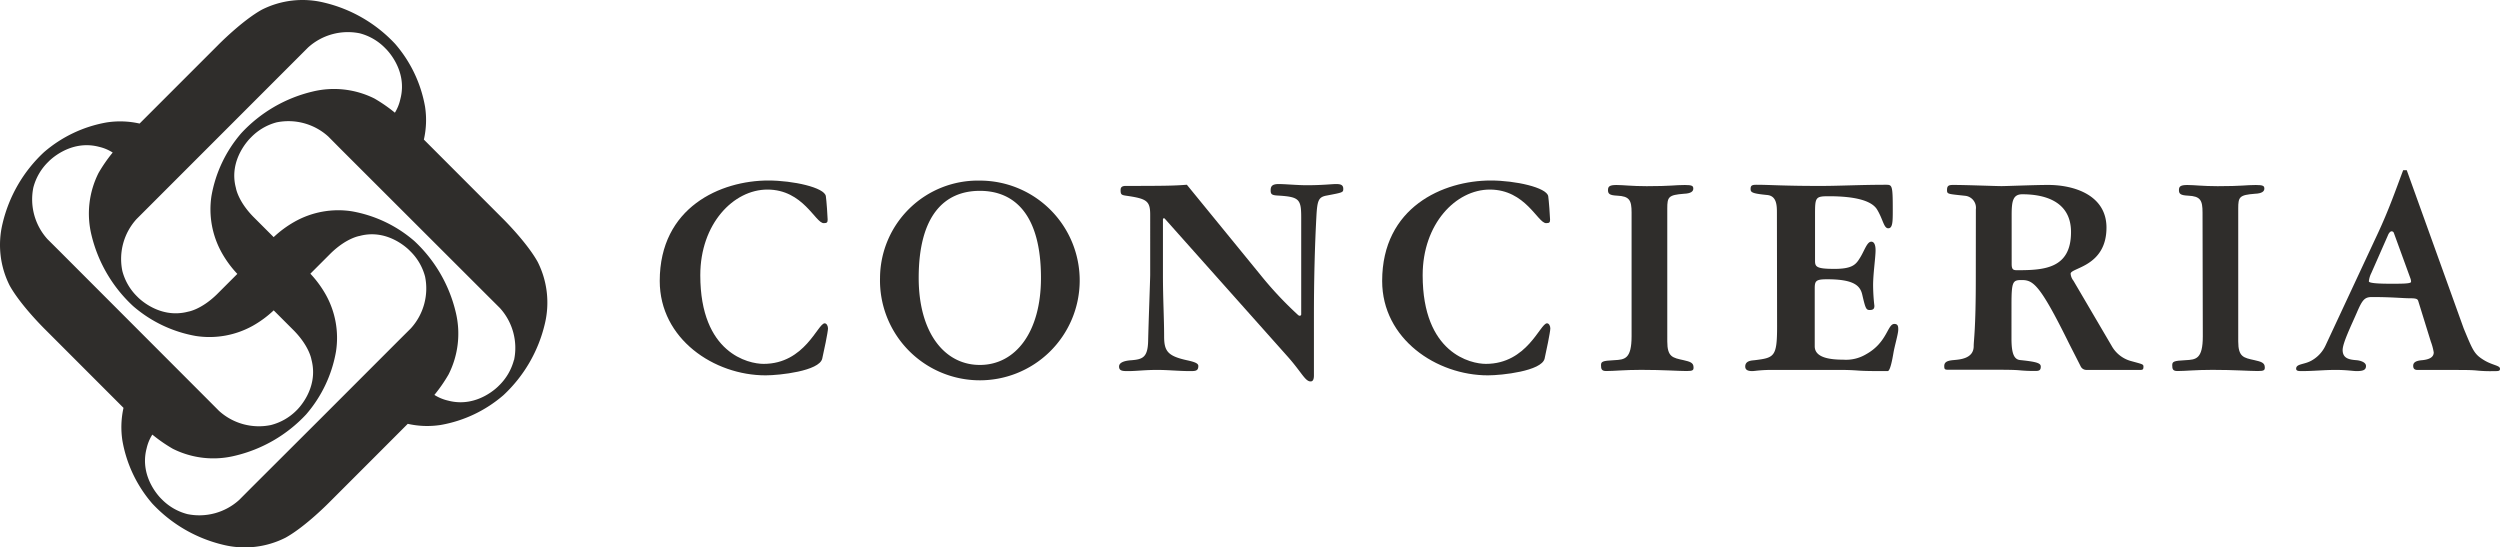
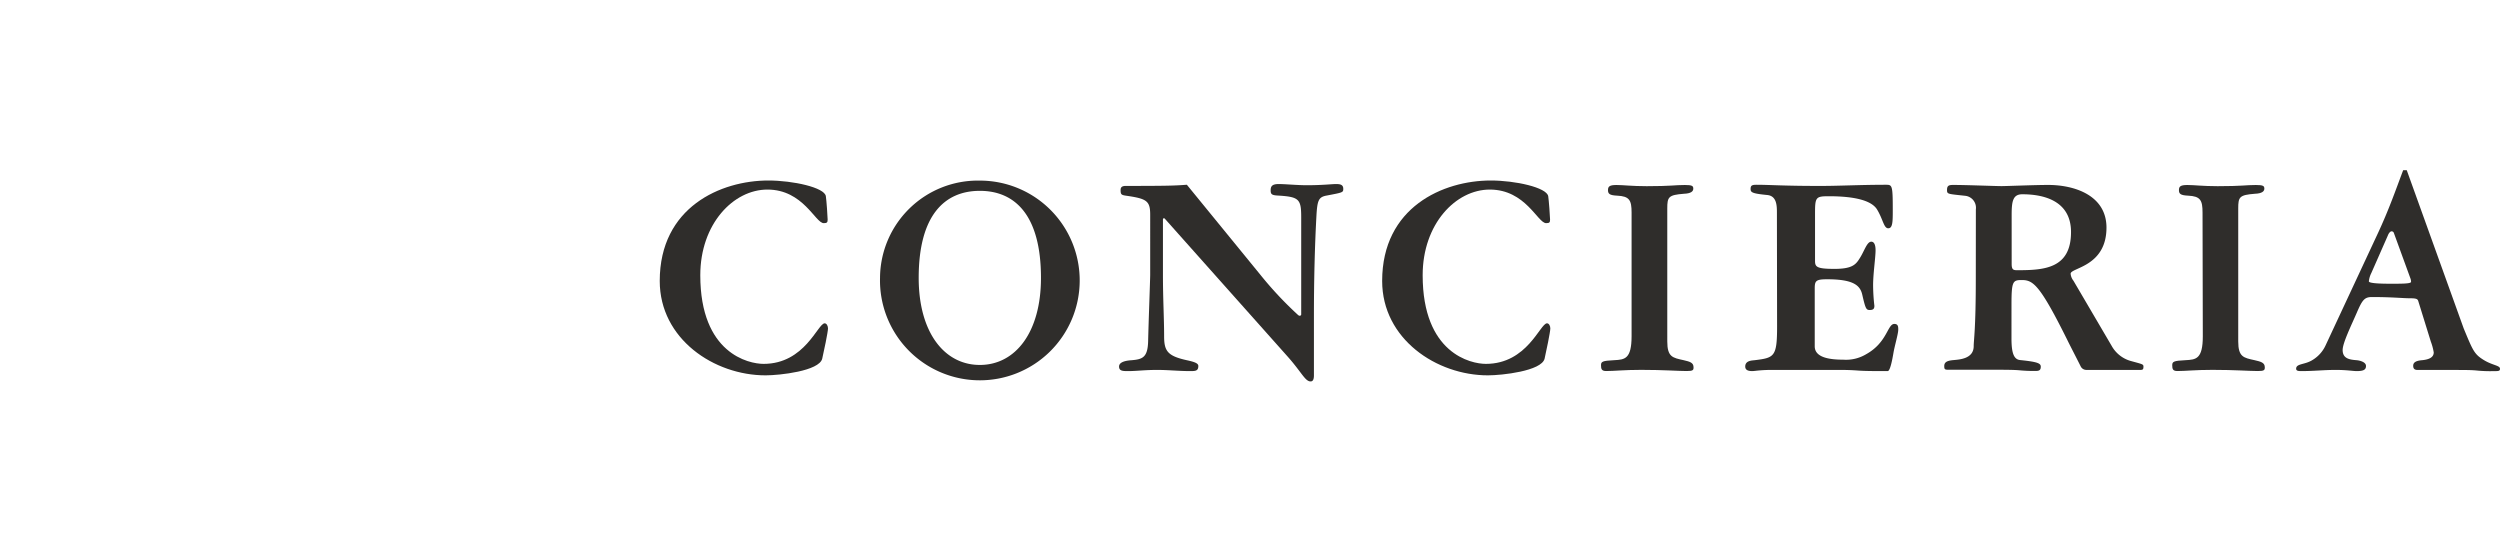
<svg xmlns="http://www.w3.org/2000/svg" width="750" height="164.225" viewBox="0 0 750 164.225">
  <g transform="translate(0.009 0.009)">
-     <path d="M161.305,78.581c-3.364-6.068-10.753-13.288-10.753-13.288l-23.4-23.427a26.422,26.422,0,0,0,.353-9.878,39.081,39.081,0,0,0-8.956-18.818A42.553,42.553,0,0,0,97.154.758a27.1,27.1,0,0,0-18.573,2.12C72.513,6.242,65.293,13.631,65.293,13.631L41.866,37.058a26.407,26.407,0,0,0-9.878-.338A39.081,39.081,0,0,0,13.17,45.661,42.552,42.552,0,0,0,.758,67.06a27.1,27.1,0,0,0,2.12,18.573C6.242,91.7,13.631,98.921,13.631,98.921l23.412,23.427a26.592,26.592,0,0,0-.323,9.878,39.081,39.081,0,0,0,8.941,18.818,42.552,42.552,0,0,0,21.4,12.412,27.053,27.053,0,0,0,18.573-2.151c6.068-3.349,13.288-10.753,13.288-10.753l13.826-13.826h0l9.571-9.586a26.5,26.5,0,0,0,9.893.338,39.081,39.081,0,0,0,18.818-8.941,42.553,42.553,0,0,0,12.412-21.4A27.1,27.1,0,0,0,161.305,78.581Zm-68.9-64.336A17.789,17.789,0,0,1,107.938,9.99a16.437,16.437,0,0,1,7.681,4.516s6.836,6.36,4.47,15.239a13.149,13.149,0,0,1-1.628,4.056,45.763,45.763,0,0,0-6.145-4.255,27.129,27.129,0,0,0-18.6-2.074A42.537,42.537,0,0,0,72.375,39.946a39.081,39.081,0,0,0-8.941,18.818,26.7,26.7,0,0,0,3.149,17.159,31.877,31.877,0,0,0,4.609,6.237l-6.145,6.145c-4.731,4.609-8.587,5.177-8.587,5.177-8.895,2.366-15.254-4.47-15.254-4.47a16.56,16.56,0,0,1-4.516-7.758,17.789,17.789,0,0,1,4.255-15.531ZM17.794,75.279l-3.549-3.533A17.789,17.789,0,0,1,9.99,56.276a16.56,16.56,0,0,1,4.516-7.758s6.36-6.836,15.239-4.47A13,13,0,0,1,33.8,45.753,45.766,45.766,0,0,0,29.546,51.9a27.1,27.1,0,0,0-2.12,18.573,42.553,42.553,0,0,0,12.52,21.368A39.081,39.081,0,0,0,58.7,100.779a26.7,26.7,0,0,0,17.159-3.072A31.876,31.876,0,0,0,82.1,93.1l6.145,6.145c4.609,4.747,5.177,8.618,5.177,8.618,2.366,8.879-4.47,15.239-4.47,15.239a16.56,16.56,0,0,1-7.727,4.409,17.789,17.789,0,0,1-15.531-4.255l-3.533-3.549ZM75.279,146.42l-3.533,3.549a17.789,17.789,0,0,1-15.531,4.255,16.56,16.56,0,0,1-7.758-4.516s-6.836-6.36-4.47-15.239a13,13,0,0,1,1.705-4.1,45.763,45.763,0,0,0,6.145,4.255,27.1,27.1,0,0,0,18.6,2.1,42.553,42.553,0,0,0,21.4-12.412,39.081,39.081,0,0,0,8.941-18.8,26.576,26.576,0,0,0-3.072-17.159A32.259,32.259,0,0,0,93.1,82.1l6.145-6.145c4.747-4.609,8.618-5.177,8.618-5.177,8.772-2.381,15.132,4.5,15.132,4.5a16.56,16.56,0,0,1,4.516,7.681,17.789,17.789,0,0,1-4.255,15.531l-3.549,3.533-23.55,23.565h0Zm78.884-38.4a16.56,16.56,0,0,1-4.516,7.681s-6.36,6.836-15.239,4.47a13.15,13.15,0,0,1-4.1-1.705,45.756,45.756,0,0,0,4.255-6.145,27.1,27.1,0,0,0,2.166-18.6,42.553,42.553,0,0,0-12.412-21.4A38.943,38.943,0,0,0,105.5,63.373a26.684,26.684,0,0,0-17.159,3.149,32.262,32.262,0,0,0-6.252,4.609l-6.145-6.145c-4.609-4.731-5.177-8.6-5.177-8.6-2.366-8.756,4.516-15.162,4.516-15.162A16.56,16.56,0,0,1,82.96,36.7,17.789,17.789,0,0,1,98.49,40.96l3.564,3.595L146.42,88.874l3.549,3.533a17.789,17.789,0,0,1,4.255,15.531Z" transform="translate(0 0)" fill="#2f2d2b" />
    <path d="M128.83,65.38c0-22.152,18.327-30.14,32.583-30.14,7.358,0,16.9,2.089,17.251,4.716.184,1.183.538,6.145.538,6.99s-.184,1.091-1.167,1.091c-2.535,0-6.145-10.077-16.9-10.077-10.17,0-20.14,10.262-20.14,25.7,0,23.5,14.532,26.592,18.987,26.592,12.412,0,16.253-12.167,18.327-12.167.614,0,1,.83,1,1.536,0,1-1.275,7.159-1.736,9.079-.906,3.7-12.8,4.993-16.975,4.993C145.175,93.708,128.83,82.8,128.83,65.38Z" transform="translate(69.083 18.901)" fill="#2f2d2b" />
    <path d="M183.452,64.45c0-18.68,7.681-26.115,18.342-26.115s18.342,7.451,18.342,26.115c0,16.345-7.681,26.115-18.342,26.115S183.452,80.795,183.452,64.45Zm-11.6,0a29.956,29.956,0,1,0,29.94-29.188,29.357,29.357,0,0,0-29.94,29.188Z" transform="translate(92.147 18.909)" fill="#2f2d2b" />
    <path d="M227.87,45.132c0-4.194-1.075-4.824-7.343-5.715-1.29-.2-1.536-.369-1.536-1.659,0-.63.169-1.26,1.536-1.26,12.873,0,14.886-.092,18.342-.353l21.952,26.883A109.279,109.279,0,0,0,271.99,75c.384.369.538.446.722.446a.43.43,0,0,0,.461-.353V45.9c0-5.546-.645-6.145-7.266-6.529-1.613-.108-1.9-.461-1.9-1.536s.292-1.9,2.366-1.9,5.546.353,8.434.353c4.9,0,7.451-.353,8.895-.353s2.089.353,2.089,1.444-.169,1.091-4.993,2.012c-2.442.446-2.811,1.444-3.072,6.344-.476,8.8-.737,19.08-.737,29.48V93.338c0,1.444-.445,1.813-1,1.813-1.613,0-2.627-2.627-6.728-7.282L232.233,46.3a.307.307,0,0,0-.538.2V63.29c0,7.174.353,12.889.353,18.327,0,4.455,1.075,5.9,6.821,7.174,2.519.538,3.441.983,3.441,1.721,0,1.536-.922,1.536-2.519,1.536-3.3,0-6.467-.353-9.832-.353-3.81,0-6.145.353-8.71.353-1.536,0-2.719,0-2.719-1.367,0-1,1.091-1.721,3.718-1.89,3.349-.277,4.9-.83,5.008-5.822s.614-18.68.614-19.786Z" transform="translate(117.18 19.27)" fill="#2f2d2b" />
    <path d="M269.91,65.38c0-22.152,18.327-30.14,32.583-30.14,7.358,0,16.791,2.089,17.236,4.716.184,1.183.553,6.145.553,6.99s-.169,1.091-1.183,1.091c-2.535,0-6.145-10.077-16.9-10.077-10.17,0-20.14,10.262-20.14,25.7,0,23.5,14.5,26.592,18.957,26.592,12.443,0,16.268-12.167,18.342-12.167.63,0,1,.83,1,1.536,0,1-1.275,7.159-1.721,9.079-.922,3.7-12.8,4.993-16.99,4.993C286.255,93.708,269.91,82.8,269.91,65.38Z" transform="translate(144.729 18.901)" fill="#2f2d2b" />
    <path d="M321.821,44.385c0-3.718-.645-4.9-4.347-5.069-2.273-.108-2.734-.568-2.734-1.659s.461-1.536,2.535-1.536,4.609.353,9.094.353c7.343,0,8.418-.353,11.429-.353,2.166,0,2.535.261,2.535,1.091s-.722,1.459-2.811,1.536c-4.609.369-4.993.922-4.993,4.363V83.051c0,4.7,1.628,4.9,4.9,5.622,1.9.446,2.98.722,2.98,2.166,0,.814-.169,1.091-2.074,1.091-2.443,0-6.99-.353-13.626-.353-5.161,0-7.973.353-10.523.353-1.352,0-1.536-.63-1.536-1.721s.353-1.367,3.979-1.536c3.073-.169,5.192-.277,5.192-7.174Z" transform="translate(167.646 19.372)" fill="#2f2d2b" />
    <path d="M350.319,44.6c0-2.181,0-5.162-2.9-5.453-4.609-.445-4.993-.814-4.993-1.813s.353-1.26,1.8-1.26c3.9,0,8,.353,19.064.353,5.807,0,12-.353,19.786-.353,1.828,0,2,.169,2,7.527,0,3.456,0,5.53-1.352,5.53s-1.536-2.627-3.349-5.622c-1.644-2.719-6.728-3.994-14.456-3.994-3.979,0-4.163.277-4.163,5.285V58.836c0,1.828.353,2.473,5.807,2.473,5.162,0,6.375-1.2,7.527-3.072,1.459-2.2,2.2-5.085,3.549-5.085s1.275,2.381,1.275,2.627c0,2.1-.737,7.005-.737,10.461a56.318,56.318,0,0,0,.384,6.145c0,.814-.276,1.26-1.367,1.26s-1.29-.338-2.274-4.609c-.63-2.719-2.55-4.609-10.538-4.609-3.334,0-3.718.461-3.718,2.734V84.537c0,3.349,4.363,4.009,8.526,4.009a11.721,11.721,0,0,0,6.913-1.644c6.36-3.533,6.36-9.079,8.449-9.079,1.168,0,1.168.906,1.168,1.721,0,1.26-1.075,4.808-1.444,6.99s-1,5.438-1.721,5.438c-3.917,0-6.729,0-9-.169s-3.979-.184-5.791-.184H349.336a44.319,44.319,0,0,0-4.608.184c-.906.092-1.444.169-1.813.169-1.168,0-2.1-.277-2.1-1.367,0-1.8,2.012-1.8,2.734-1.89,5.991-.722,6.821-1,6.821-10.077Z" transform="translate(182.746 19.346)" fill="#2f2d2b" />
    <path d="M399.9,45.158c0-4.178.369-6.252,3.2-6.252,5.715,0,14.609,1.536,14.609,11.337,0,11-8.1,11.445-16.161,11.445-1.167,0-1.644-.184-1.644-1.9ZM389.143,64.222c0,15.362-.63,18.434-.63,20.247,0,3.81-4.286,4.009-6.006,4.178-2.012.169-2.827.63-2.827,1.813s.292,1.091,2.012,1.091h12.443c3.979,0,6.437,0,8.341.184a43.425,43.425,0,0,0,4.732.169c.983,0,1.429-.277,1.429-1.275s-.891-1.444-6.145-1.982c-1.813-.169-2.642-1.813-2.642-6.452V72.164c0-7.143.369-7.527,3.073-7.527,3.38,0,5.377,1.26,13.718,18.066.522,1.091,2.35,4.609,3.994,7.881a1.89,1.89,0,0,0,1.721,1.014h16.191c.8,0,.891-.276.891-1.014s-.369-.707-3.994-1.721a9.493,9.493,0,0,1-5.53-4.455L418.423,64.821a3.84,3.84,0,0,1-.829-2.089c0-1.813,10.753-2.089,10.753-13.826,0-9.632-9.509-12.8-17.513-12.8-3.886,0-12.52.353-13.964.353-1.721,0-10.615-.353-14.532-.353-1.367,0-1.828.261-1.828,1.536s.292,1.152,5.453,1.721a3.61,3.61,0,0,1,3.2,4.071Z" transform="translate(203.587 19.367)" fill="#2f2d2b" />
    <path d="M433.294,44.385c0-3.718-.645-4.9-4.347-5.069-2.289-.108-2.734-.568-2.734-1.659s.445-1.536,2.535-1.536,4.609.353,9.079.353c7.358,0,8.449-.353,11.445-.353,2.182,0,2.565.261,2.565,1.091s-.753,1.459-2.842,1.536c-4.608.369-4.993.922-4.993,4.363V83.051c0,4.7,1.644,4.9,4.9,5.622,1.92.446,3.072.722,3.072,2.166,0,.814-.184,1.091-2.1,1.091-2.442,0-6.989-.353-13.61-.353-5.177,0-7.973.353-10.523.353-1.367,0-1.536-.63-1.536-1.721s.369-1.367,4.009-1.536c3.072-.169,5.162-.277,5.162-7.174Z" transform="translate(227.459 19.372)" fill="#2f2d2b" />
    <path d="M482.7,65.736a2.744,2.744,0,0,1,.169.983c0,.568-2.612.568-6.145.568-3,0-6.513-.108-6.513-.722a7.188,7.188,0,0,1,.737-2.473L475.9,52.847c.261-.722.737-1.275,1.091-1.275a.691.691,0,0,1,.722.476ZM481.582,33.23h-1.075c-2.1,5.53-4.271,11.89-7.819,19.417l-15.5,33.228a9.985,9.985,0,0,1-3.994,4.363c-2.243,1.367-4.793.983-4.793,2.535,0,.645.614.722,1.536.722,3.963,0,6.7-.353,10.323-.353,3.364,0,5.177.353,6.283.353,1.982,0,2.811-.353,2.811-1.536s-1.828-1.628-2.719-1.721c-2.181-.169-4.286-.445-4.286-3.072,0-2.089,2.55-7.282,4.194-11.076s2.274-4.808,4.547-4.808c6.252,0,9.217.369,11.521.369,2,0,2.258.276,2.443.906L488.8,84.631a17.139,17.139,0,0,1,.876,3.257c0,1.644-1.705,2.2-3.779,2.366-1.536.169-2.381.63-2.381,1.644s.553,1.26,1.352,1.26h10.907c3.18,0,5.254,0,6.99.184a39.34,39.34,0,0,0,4.608.169c1.8,0,2.181,0,2.181-.722,0-1-2.181-1-4.731-2.535-3-1.813-3.364-2.827-6.145-9.524Z" transform="translate(240.435 17.823)" fill="#2f2d2b" />
  </g>
</svg>